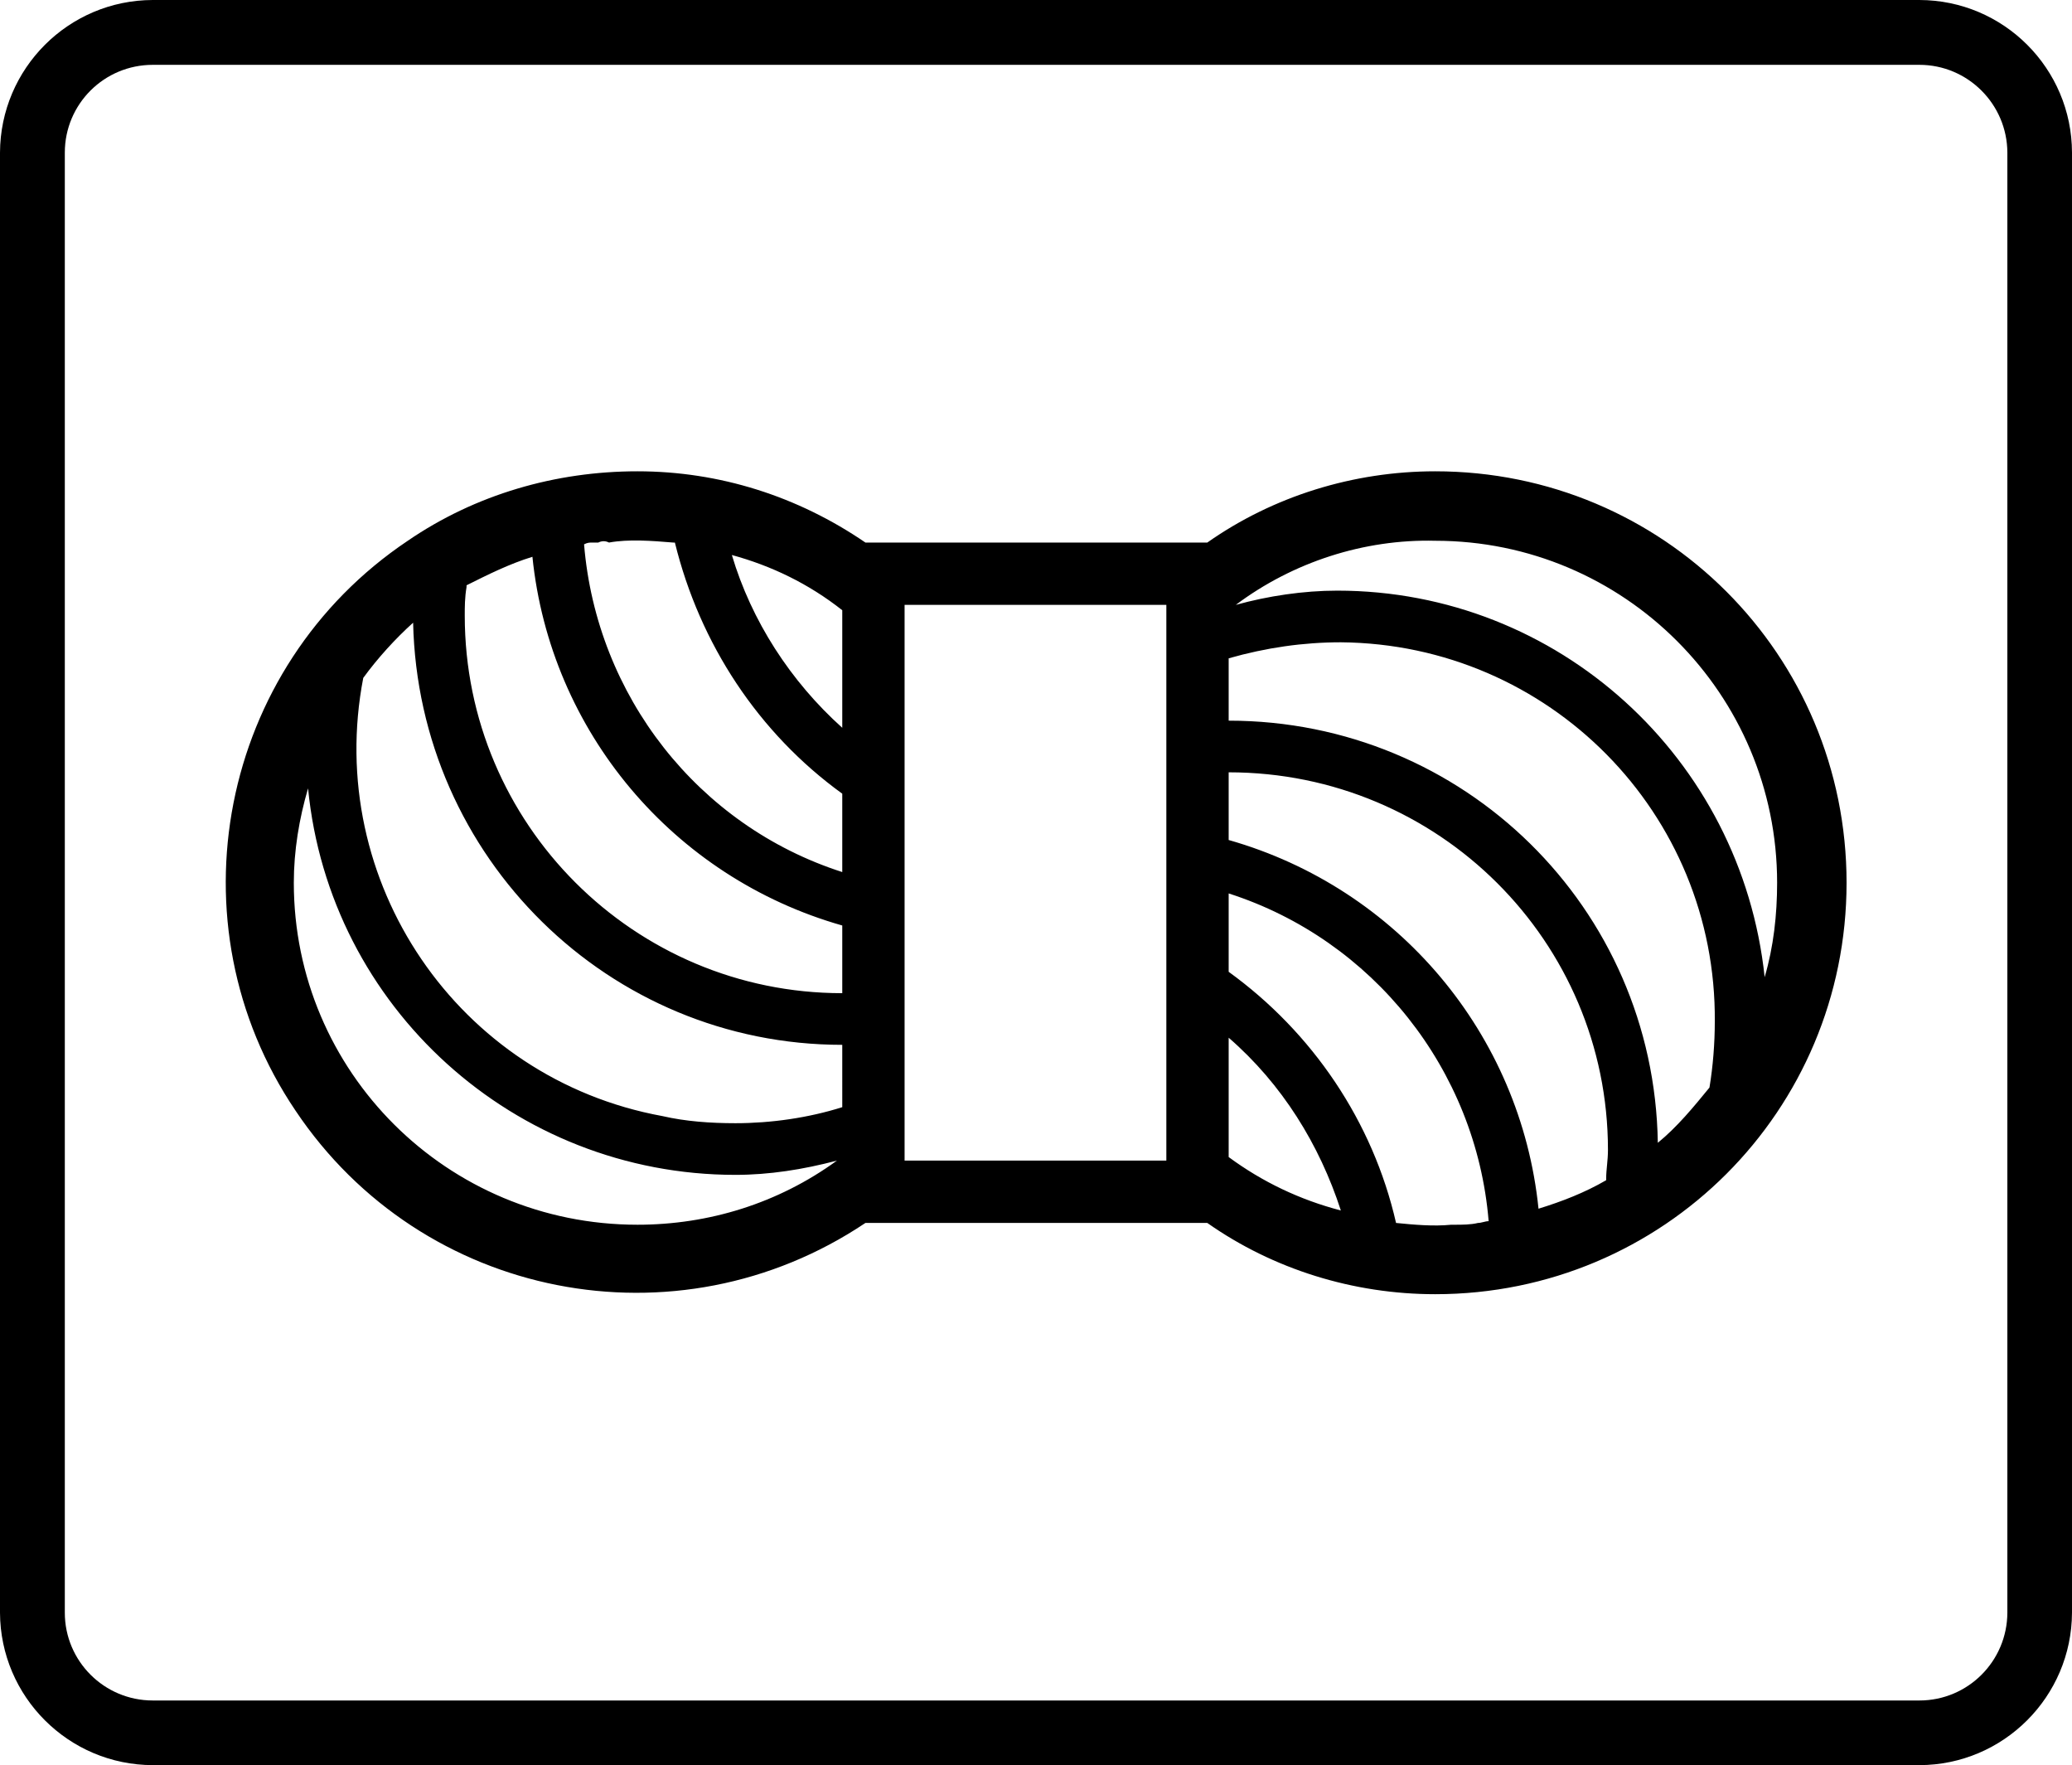
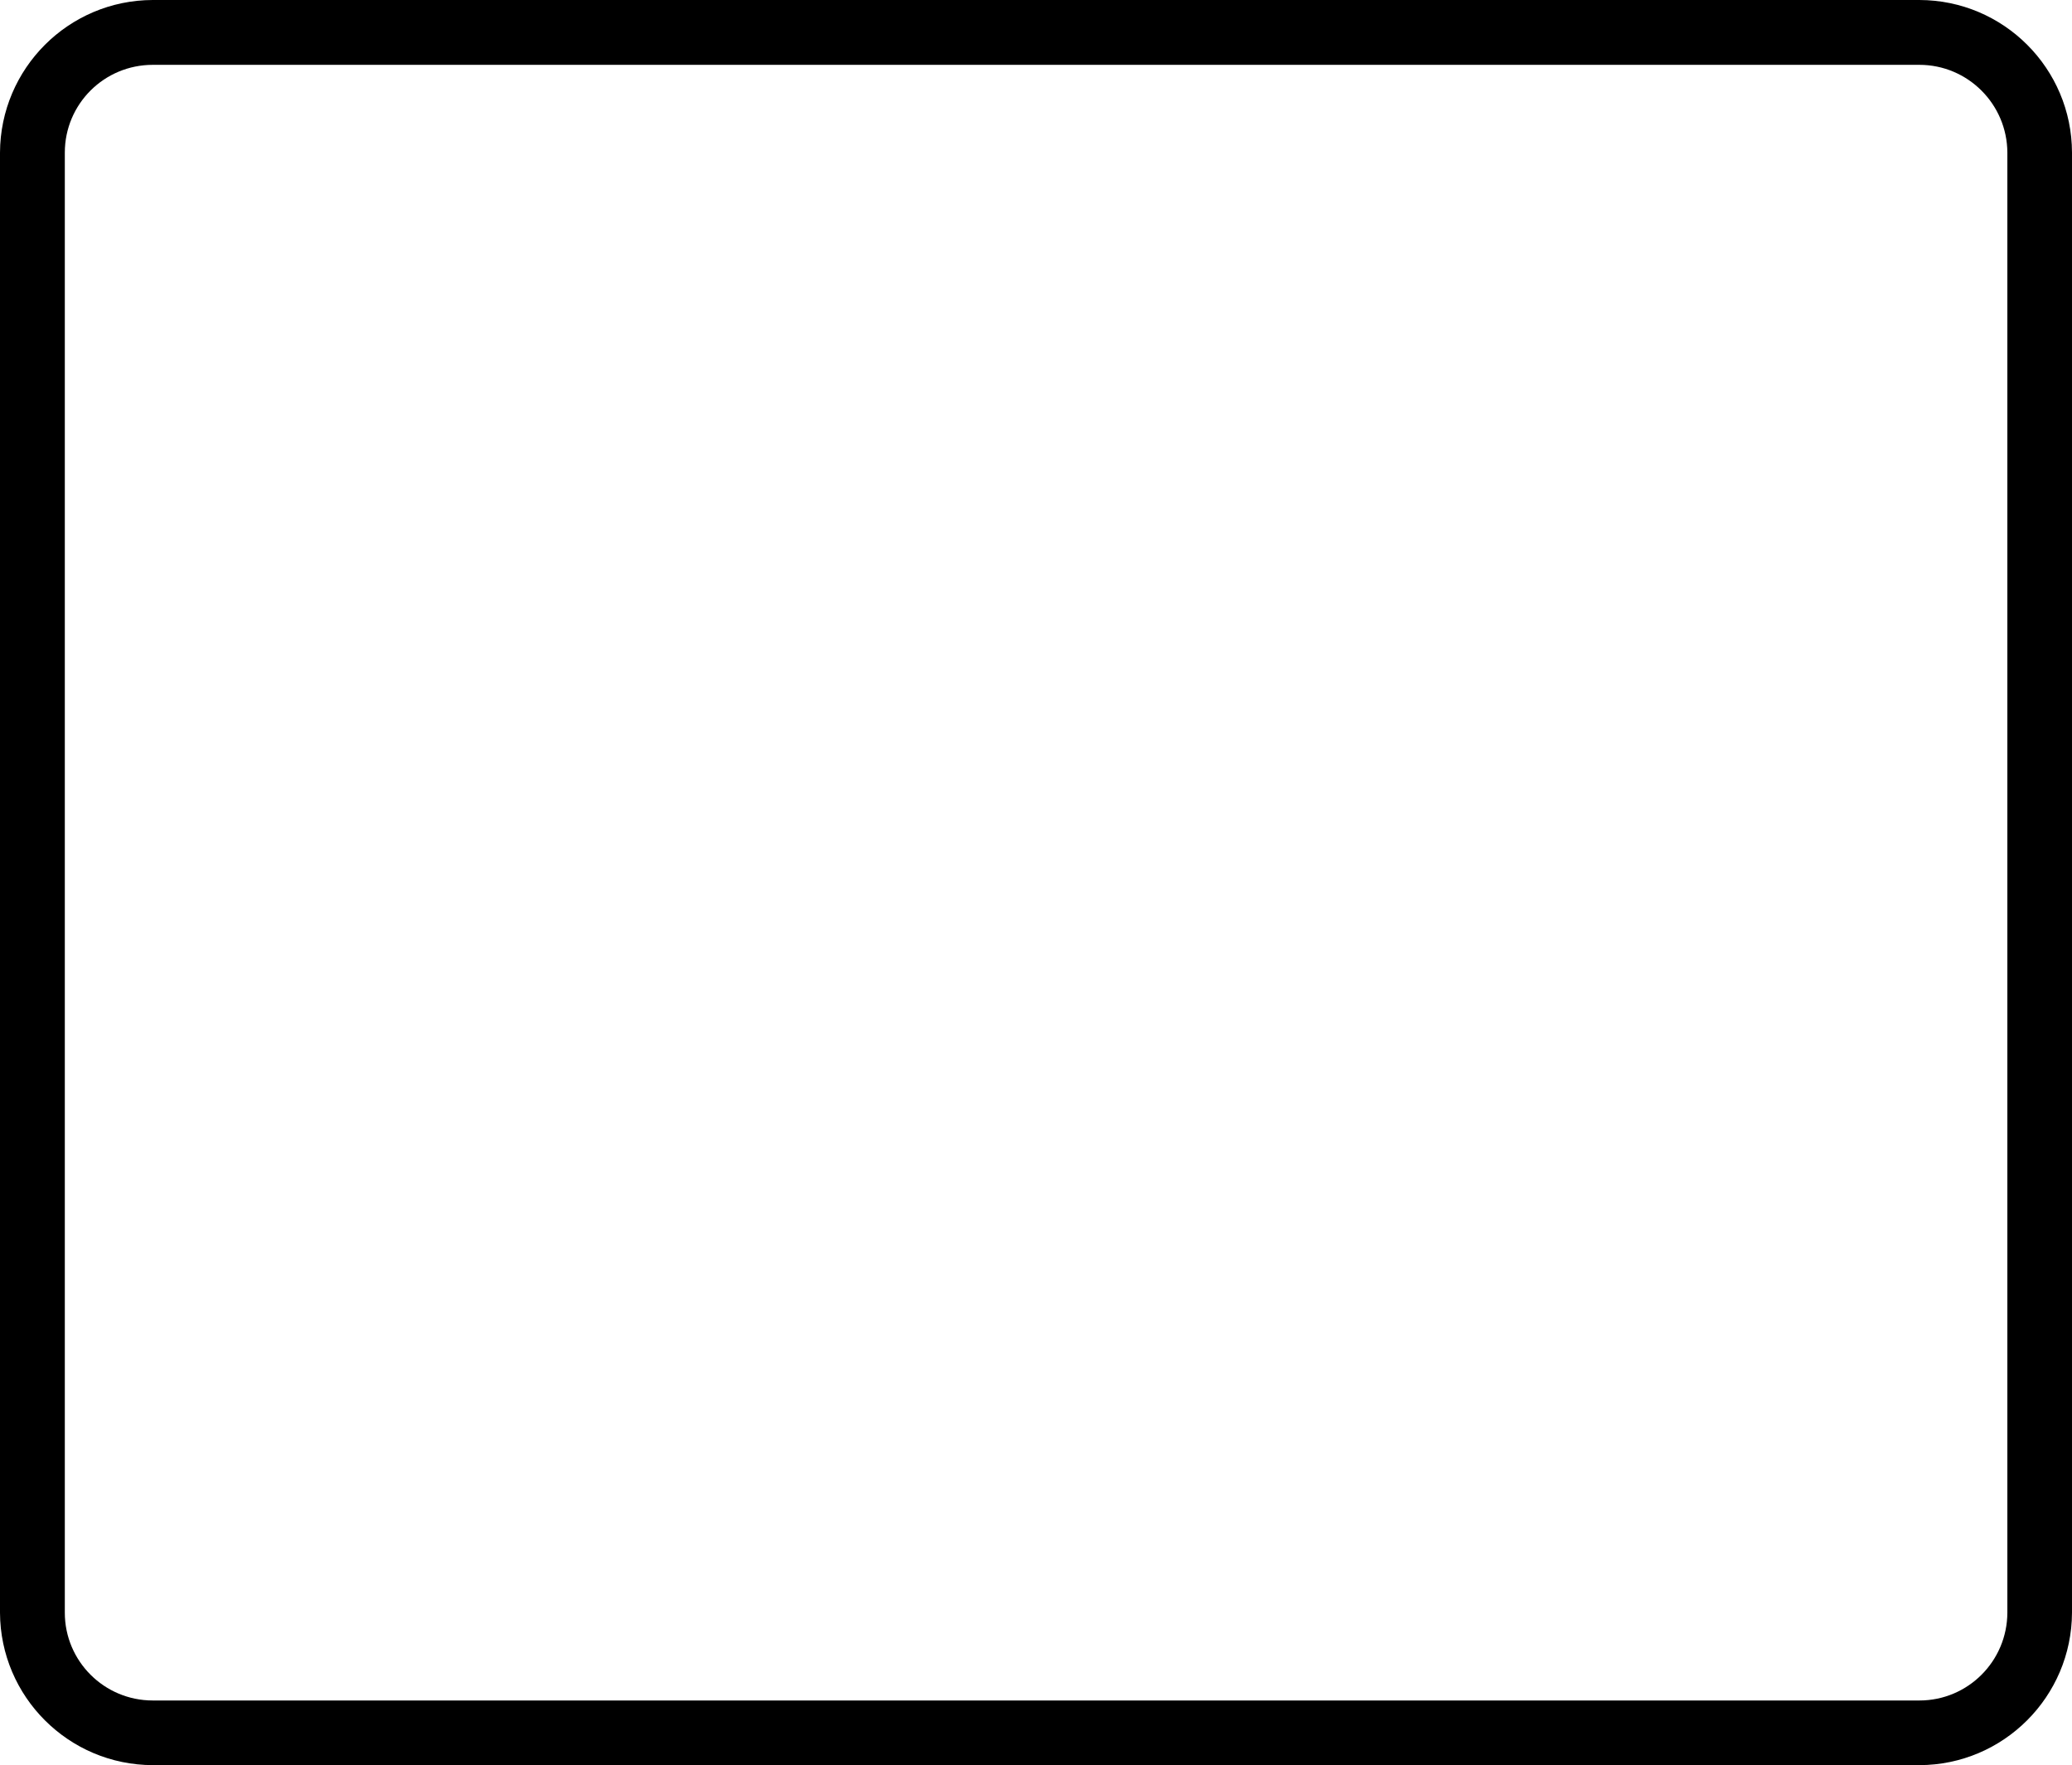
<svg xmlns="http://www.w3.org/2000/svg" version="1.1" id="Ebene_1" x="0px" y="0px" viewBox="0 0 11.636 9.91" enable-background="new 0 0 11.636 9.91" xml:space="preserve">
  <path fill="currentColor" d="M10.779,0H0.858C0.385,0.001,0.002,0.384,0,0.857v8.197  C0.002,9.526,0.385,9.909,0.858,9.91h9.921c0.472-0.001,0.855-0.384,0.857-0.856  V0.857C11.635,0.384,11.252,0.001,10.779,0z M11.273,9.054  c-0.001,0.272-0.221,0.493-0.494,0.493H0.858c-0.273-0-0.494-0.221-0.494-0.493  V0.857C0.364,0.584,0.585,0.364,0.858,0.364h9.921  c0.272,0,0.493,0.221,0.494,0.493L11.273,9.054z" />
-   <path fill="currentColor" d="M8.06,2.646c-0.46,0-0.91,0.14-1.28,0.4H4.86  C4.48,2.786,4.04,2.646,3.58,2.646c-0.46,0-0.91,0.13-1.29,0.39  C1.23,3.746,0.95,5.186,1.66,6.236c0.71,1.06,2.14,1.34,3.2,0.63  h1.92c0.37,0.26,0.82,0.4,1.28,0.4c1.28,0,2.31-1.03,2.31-2.31  S9.34,2.646,8.06,2.646z M3.58,6.876c-1.07,0-1.93-0.86-1.93-1.92  c0-0.18,0.03-0.36,0.08-0.53c0.12,1.23,1.16,2.17,2.4,2.17  c0.19,0,0.38-0.03,0.57-0.08C4.37,6.756,3.98,6.876,3.58,6.876z   M4.73,6.216C4.54,6.276,4.33,6.306,4.13,6.306  c-0.14,0-0.28-0.01-0.41-0.04c-1.15-0.21-1.9-1.32-1.68-2.46  c0.08-0.11,0.18-0.22,0.28-0.31c0.03,1.32,1.1,2.37,2.41,2.37  V6.216z M4.73,5.576c-1.17,0-2.12-0.95-2.12-2.12  c0-0.05,0-0.1,0.01-0.16V3.286C2.74,3.226,2.86,3.166,2.99,3.126  c0.1,0.98,0.79,1.8,1.74,2.07V5.576z M4.73,4.896  C3.92,4.636,3.35,3.906,3.28,3.056c0.02-0.01,0.03-0.01,0.05-0.01  h0.03c0.02-0.01,0.04-0.01,0.06,0c0.11-0.02,0.24-0.01,0.36,0H3.79  C3.93,3.616,4.26,4.116,4.73,4.456V4.896z M4.73,4.086  c-0.29-0.26-0.51-0.6-0.62-0.97C4.33,3.176,4.54,3.276,4.73,3.426  V4.086z M6.55,6.516H5.08V3.396h1.47V6.516z M6.9,6.496V5.826  c0.3,0.26,0.51,0.6,0.63,0.97C7.3,6.736,7.09,6.636,6.9,6.496z   M8.3,6.866C8.26,6.876,8.21,6.876,8.17,6.876H8.15  c-0.1,0.01-0.21,0-0.31-0.01C7.71,6.296,7.37,5.796,6.9,5.456V5.016  C7.71,5.276,8.29,6.006,8.36,6.856C8.34,6.856,8.32,6.866,8.3,6.866z   M9.02,6.616v0.01c-0.12,0.07-0.25,0.12-0.38,0.16  C8.54,5.806,7.85,4.986,6.9,4.716V4.336c1.18,0,2.13,0.95,2.13,2.12  C9.03,6.516,9.02,6.566,9.02,6.616z M9.6,6.106  C9.51,6.216,9.42,6.326,9.31,6.416C9.29,5.096,8.22,4.046,6.9,4.046  V3.696c0.21-0.06,0.42-0.09,0.63-0.09  c1.17,0.01,2.11,0.96,2.1,2.13C9.63,5.856,9.62,5.986,9.6,6.106z   M7.51,3.316c-0.19,0-0.39,0.03-0.57,0.08  c0.32-0.24,0.72-0.37,1.12-0.36c1.06,0,1.92,0.86,1.92,1.92  c0,0.18-0.02,0.36-0.07,0.53C9.78,4.256,8.75,3.316,7.51,3.316z" />
</svg>